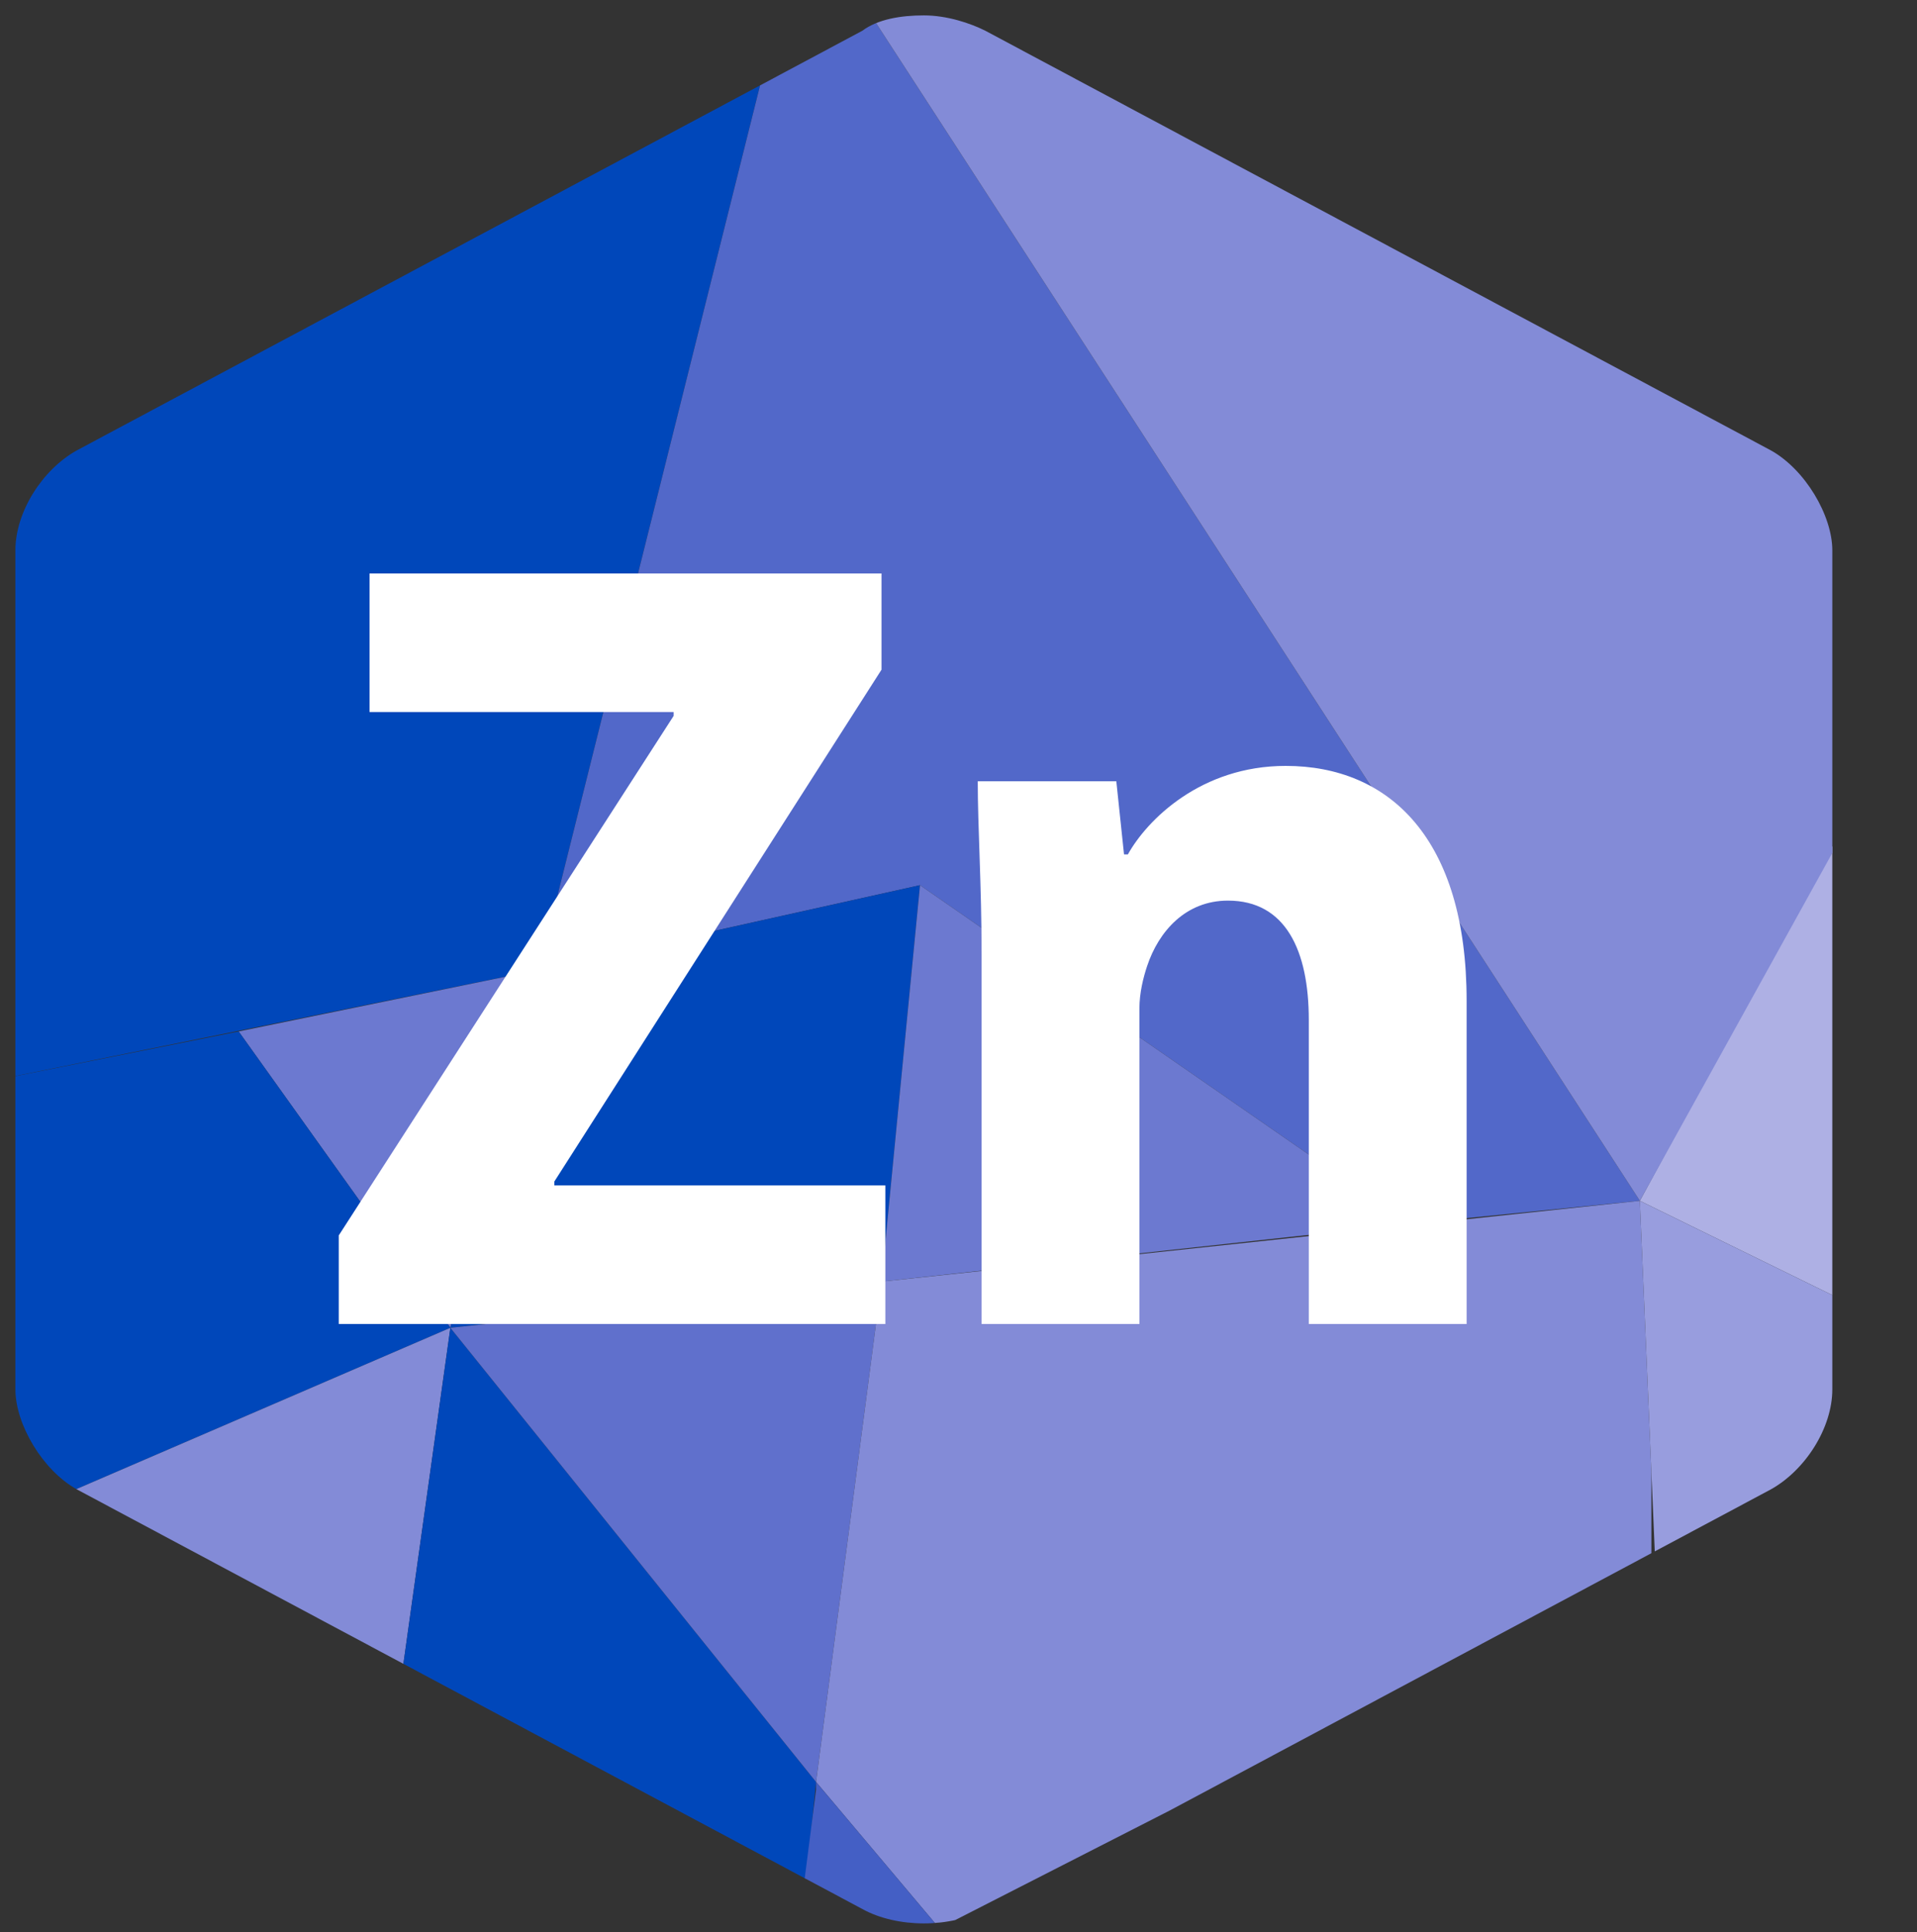
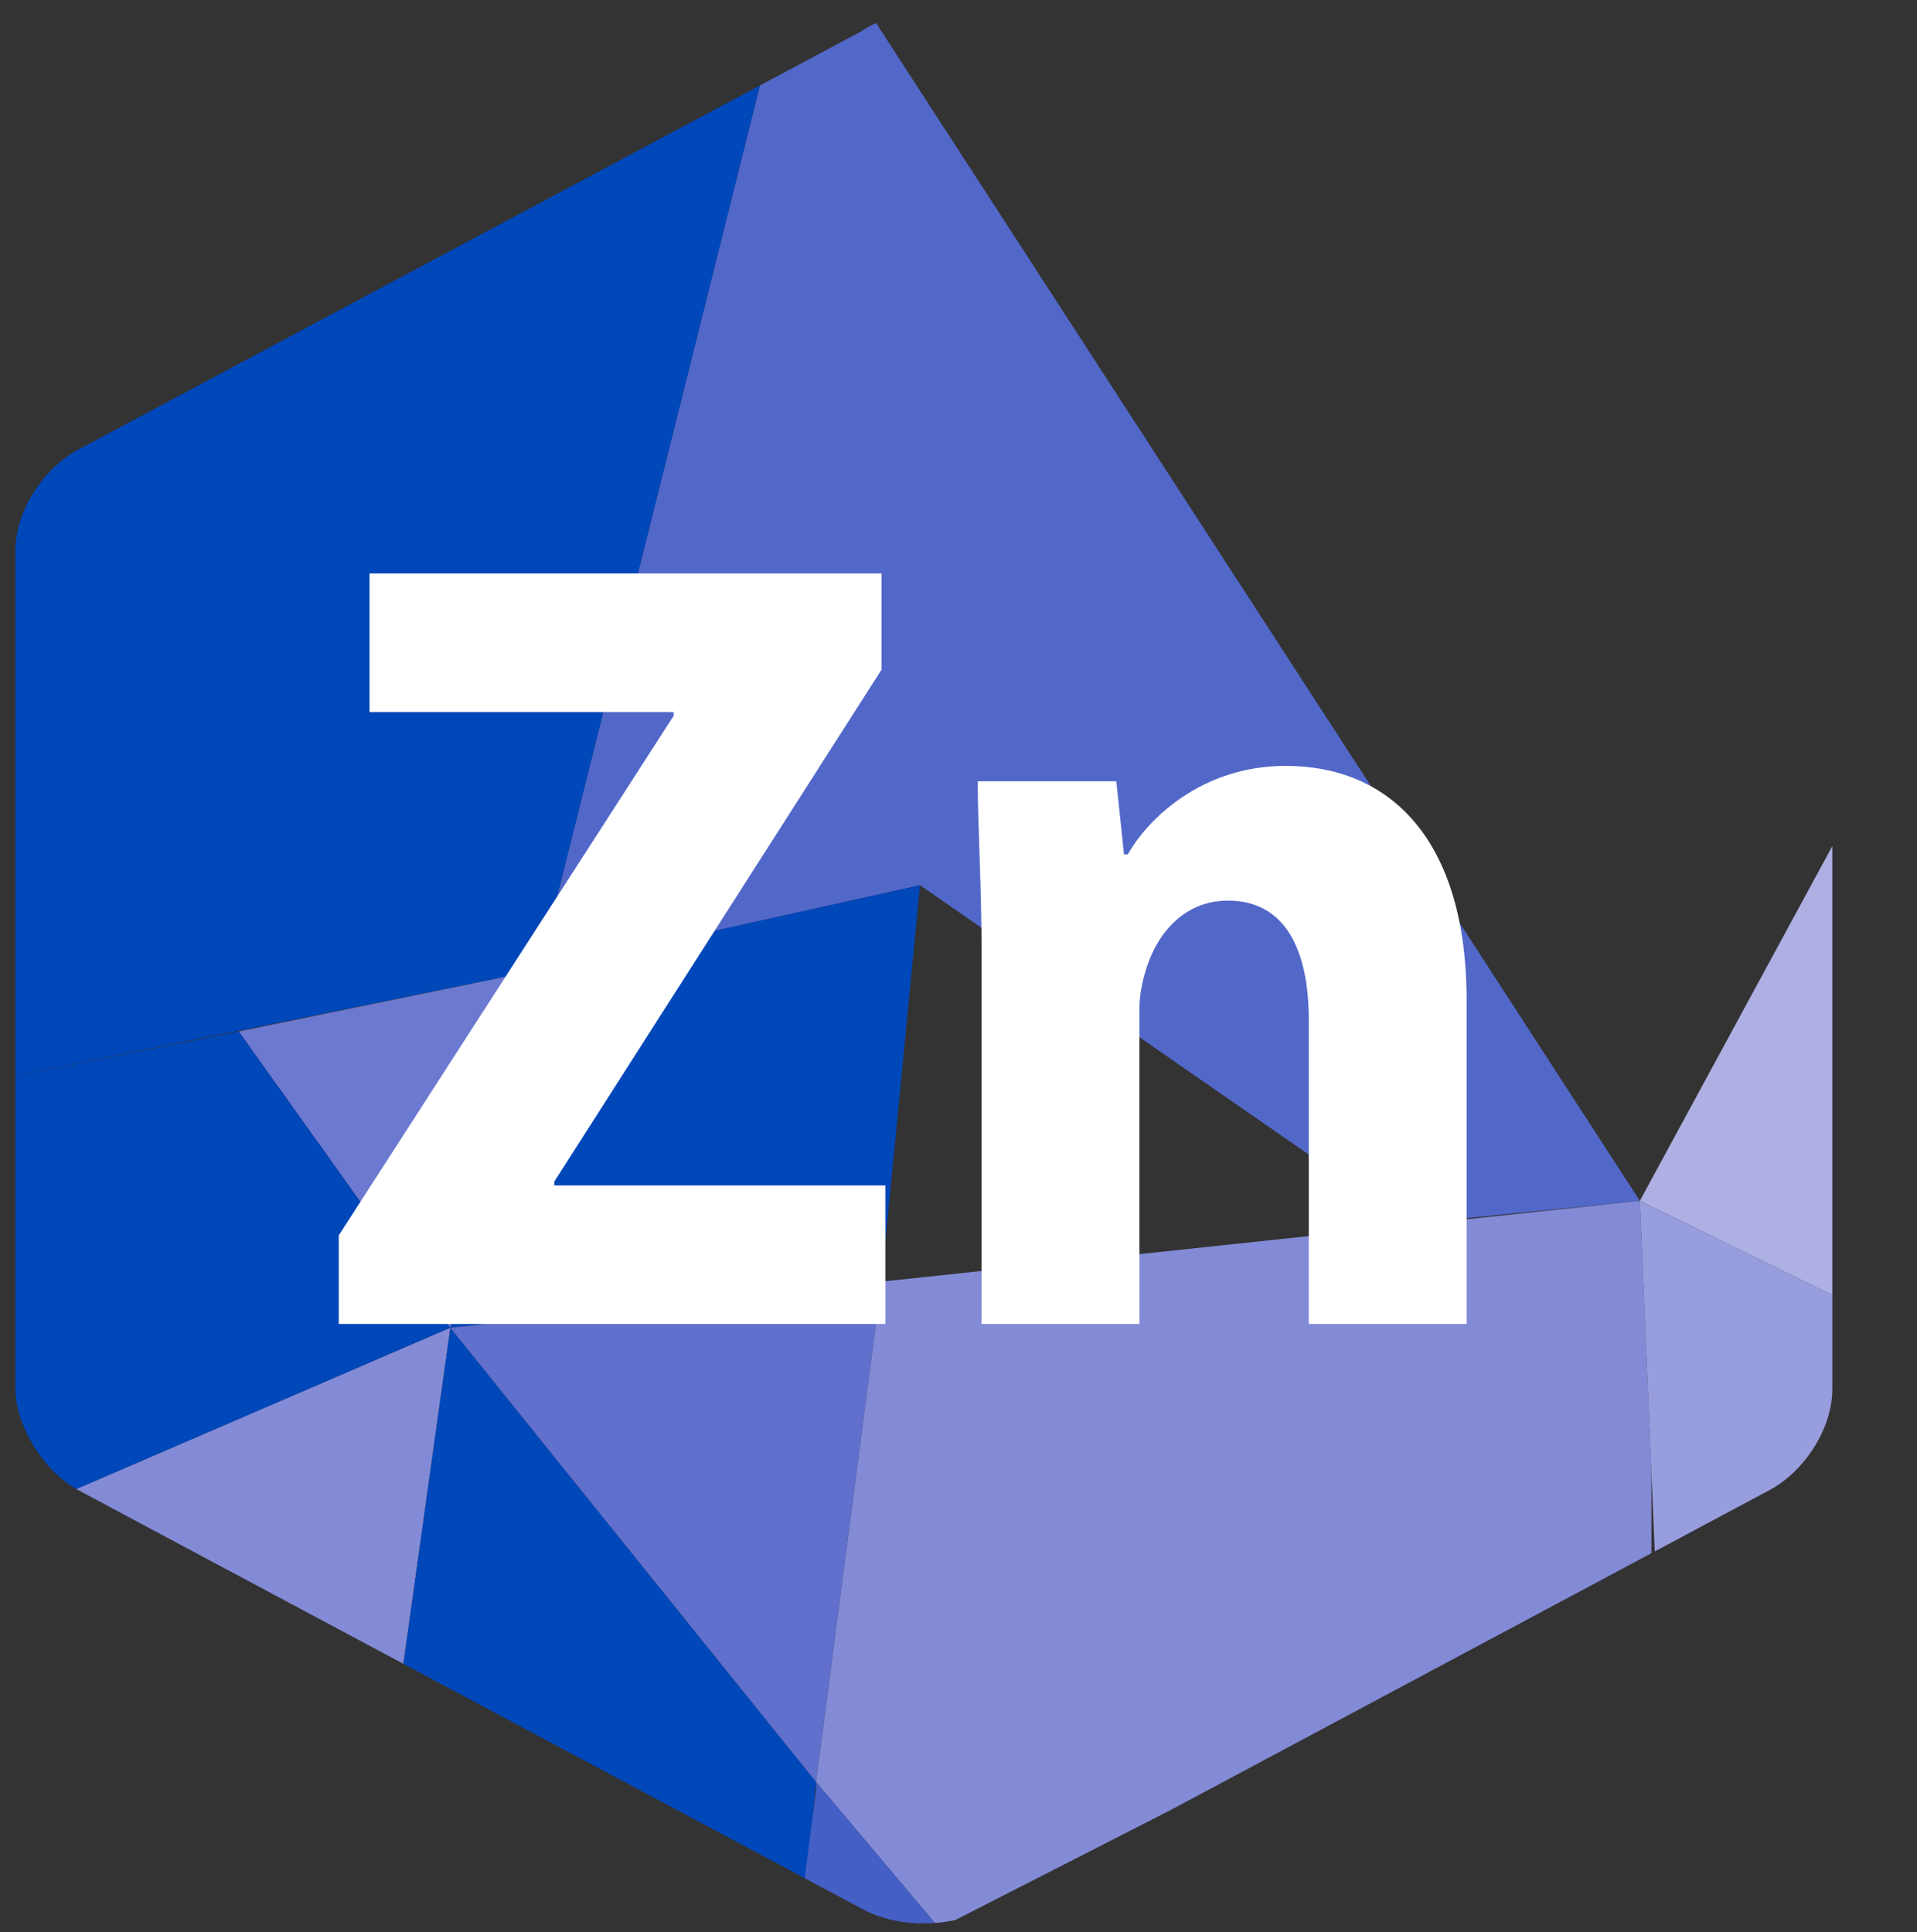
<svg xmlns="http://www.w3.org/2000/svg" xmlns:xlink="http://www.w3.org/1999/xlink" version="1.1" id="Layer_2" x="0px" y="0px" viewBox="-280 371.8 49.8 50.2" style="enable-background:new -280 371.8 49.8 50.2;" xml:space="preserve">
  <rect x="-280" y="371.8" width="49.8" height="50.2" fill="#333333" stroke="none" />
  <style type="text/css">
	.st0{clip-path:url(#SVGID_2_);fill:#0047BA;}
	.st1{clip-path:url(#SVGID_2_);fill:#5268C9;}
	.st2{clip-path:url(#SVGID_2_);}
	.st3{clip-path:url(#SVGID_4_);}
	.st4{clip-path:url(#SVGID_6_);fill:#6C79D0;}
	.st5{clip-path:url(#SVGID_8_);}
	.st6{clip-path:url(#SVGID_10_);fill:#838BD7;}
	.st7{clip-path:url(#SVGID_12_);}
	.st8{clip-path:url(#SVGID_14_);fill:#6070CC;}
	.st9{clip-path:url(#SVGID_16_);}
	.st10{clip-path:url(#SVGID_18_);fill:#6C79D0;}
	.st11{clip-path:url(#SVGID_20_);}
	.st12{clip-path:url(#SVGID_22_);fill:#838BD7;}
	.st13{clip-path:url(#SVGID_24_);}
	.st14{clip-path:url(#SVGID_26_);fill:#445FC5;}
	.st15{clip-path:url(#SVGID_28_);}
	.st16{clip-path:url(#SVGID_30_);fill:#AEB0E4;}
	.st17{clip-path:url(#SVGID_32_);}
	.st18{clip-path:url(#SVGID_34_);fill:#989DDE;}
	.st19{clip-path:url(#SVGID_36_);}
	.st20{clip-path:url(#SVGID_38_);fill:#838BD7;}
	.st21{fill:#FFFFFF;}
</style>
  <g>
    <defs>
      <path id="SVGID_1_" d="M-257.6,372.6l-20.4,10.9c-0.9,0.5-1.6,1.6-1.6,2.6v21.8c0,0.9,0.7,2.1,1.6,2.6l20.4,10.9    c0.9,0.5,2.3,0.5,3.2,0l20.4-10.9c0.9-0.5,1.6-1.6,1.6-2.6v-21.8c0-0.9-0.7-2.1-1.6-2.6l-20.4-10.9c-0.4-0.2-1-0.4-1.6-0.4    C-256.6,372.2-257.2,372.3-257.6,372.6" />
    </defs>
    <clipPath id="SVGID_2_">
      <use xlink:href="#SVGID_1_" style="overflow:visible;" />
    </clipPath>
    <polygon class="st0" points="-260.1,373.4 -266,397 -280.3,399.9 -280.7,383.7  " />
    <polygon class="st1" points="-257.5,372 -237.4,403 -243.4,403.6 -256.1,394.8 -266,397 -260.1,373.4  " />
    <g class="st2">
      <g>
        <defs>
          <rect id="SVGID_3_" x="-273.8" y="397" width="7.8" height="9.4" />
        </defs>
        <clipPath id="SVGID_4_">
          <use xlink:href="#SVGID_3_" style="overflow:visible;" />
        </clipPath>
        <g class="st3">
          <defs>
            <rect id="SVGID_5_" x="-273.8" y="397" width="7.8" height="9.4" />
          </defs>
          <clipPath id="SVGID_6_">
            <use xlink:href="#SVGID_5_" style="overflow:visible;" />
          </clipPath>
          <polygon class="st4" points="-273.8,398.6 -268.3,406.3 -266,397     " />
        </g>
      </g>
    </g>
    <polygon class="st0" points="-268.3,406.3 -278.5,410.7 -280.5,410.7 -280.3,399.9 -273.8,398.6  " />
    <g class="st2">
      <g>
        <defs>
          <rect id="SVGID_7_" x="-278.5" y="406.3" width="10.2" height="9.3" />
        </defs>
        <clipPath id="SVGID_8_">
          <use xlink:href="#SVGID_7_" style="overflow:visible;" />
        </clipPath>
        <g class="st5">
          <defs>
            <rect id="SVGID_9_" x="-278.5" y="406.3" width="10.2" height="9.3" />
          </defs>
          <clipPath id="SVGID_10_">
            <use xlink:href="#SVGID_9_" style="overflow:visible;" />
          </clipPath>
          <polygon class="st6" points="-268.3,406.3 -269.6,415.6 -278.5,410.7     " />
        </g>
      </g>
    </g>
    <polygon class="st0" points="-268.3,406.3 -258.8,418.1 -259.1,421.1 -269.6,415.6  " />
    <polygon class="st0" points="-268.3,406.3 -257.1,405.1 -256.1,394.8 -266,397  " />
    <g class="st2">
      <g>
        <defs>
          <rect id="SVGID_11_" x="-268.3" y="405.1" width="11.2" height="13" />
        </defs>
        <clipPath id="SVGID_12_">
          <use xlink:href="#SVGID_11_" style="overflow:visible;" />
        </clipPath>
        <g class="st7">
          <defs>
            <rect id="SVGID_13_" x="-268.3" y="405.1" width="11.2" height="13" />
          </defs>
          <clipPath id="SVGID_14_">
            <use xlink:href="#SVGID_13_" style="overflow:visible;" />
          </clipPath>
          <polygon class="st8" points="-268.3,406.3 -257.1,405.1 -258.8,418.1     " />
        </g>
      </g>
    </g>
    <g class="st2">
      <g>
        <defs>
          <rect id="SVGID_15_" x="-257.1" y="394.8" width="13.7" height="10.3" />
        </defs>
        <clipPath id="SVGID_16_">
          <use xlink:href="#SVGID_15_" style="overflow:visible;" />
        </clipPath>
        <g class="st9">
          <defs>
            <rect id="SVGID_17_" x="-257.1" y="394.8" width="13.7" height="10.3" />
          </defs>
          <clipPath id="SVGID_18_">
            <use xlink:href="#SVGID_17_" style="overflow:visible;" />
          </clipPath>
-           <polygon class="st10" points="-257.1,405.1 -256.1,394.8 -243.4,403.6     " />
        </g>
      </g>
    </g>
    <g class="st2">
      <g>
        <defs>
          <rect id="SVGID_19_" x="-258.8" y="403" width="21.7" height="18.9" />
        </defs>
        <clipPath id="SVGID_20_">
          <use xlink:href="#SVGID_19_" style="overflow:visible;" />
        </clipPath>
        <g class="st11">
          <defs>
            <rect id="SVGID_21_" x="-258.8" y="403" width="21.7" height="18.9" />
          </defs>
          <clipPath id="SVGID_22_">
            <use xlink:href="#SVGID_21_" style="overflow:visible;" />
          </clipPath>
          <polygon class="st12" points="-257.1,405.1 -258.8,418.1 -255.6,421.9 -237,412.4 -237.4,403     " />
        </g>
      </g>
    </g>
    <g class="st2">
      <g>
        <defs>
          <rect id="SVGID_23_" x="-259.3" y="418.1" width="3.7" height="4.1" />
        </defs>
        <clipPath id="SVGID_24_">
          <use xlink:href="#SVGID_23_" style="overflow:visible;" />
        </clipPath>
        <g class="st13">
          <defs>
            <rect id="SVGID_25_" x="-259.3" y="418.1" width="3.7" height="4.1" />
          </defs>
          <clipPath id="SVGID_26_">
            <use xlink:href="#SVGID_25_" style="overflow:visible;" />
          </clipPath>
          <polyline class="st14" points="-258.8,418.1 -255.6,421.9 -259.3,422.2 -258.8,418.3     " />
        </g>
      </g>
    </g>
    <g class="st2">
      <g>
        <defs>
          <rect id="SVGID_27_" x="-237.4" y="393.6" width="5" height="11.9" />
        </defs>
        <clipPath id="SVGID_28_">
          <use xlink:href="#SVGID_27_" style="overflow:visible;" />
        </clipPath>
        <g class="st15">
          <defs>
            <rect id="SVGID_29_" x="-237.4" y="393.6" width="5" height="11.9" />
          </defs>
          <clipPath id="SVGID_30_">
            <use xlink:href="#SVGID_29_" style="overflow:visible;" />
          </clipPath>
          <polygon class="st16" points="-237.4,403 -232.3,393.6 -232.3,405.5     " />
        </g>
      </g>
    </g>
    <g class="st2">
      <g>
        <defs>
          <rect id="SVGID_31_" x="-237.4" y="403" width="5" height="9.4" />
        </defs>
        <clipPath id="SVGID_32_">
          <use xlink:href="#SVGID_31_" style="overflow:visible;" />
        </clipPath>
        <g class="st17">
          <defs>
            <rect id="SVGID_33_" x="-237.4" y="403" width="5" height="9.4" />
          </defs>
          <clipPath id="SVGID_34_">
            <use xlink:href="#SVGID_33_" style="overflow:visible;" />
          </clipPath>
          <polygon class="st18" points="-237.4,403 -232.3,405.5 -232.3,412 -237,412.4     " />
        </g>
      </g>
    </g>
    <g class="st2">
      <g>
        <defs>
          <rect id="SVGID_35_" x="-257.5" y="371.5" width="25.2" height="31.5" />
        </defs>
        <clipPath id="SVGID_36_">
          <use xlink:href="#SVGID_35_" style="overflow:visible;" />
        </clipPath>
        <g class="st19">
          <defs>
-             <rect id="SVGID_37_" x="-257.5" y="371.5" width="25.2" height="31.5" />
-           </defs>
+             </defs>
          <clipPath id="SVGID_38_">
            <use xlink:href="#SVGID_37_" style="overflow:visible;" />
          </clipPath>
          <polygon class="st20" points="-237.4,403 -232.2,393.6 -232.2,383.8 -256.4,371.5 -257.5,372     " />
        </g>
      </g>
    </g>
  </g>
  <polygon class="st21" points="-271.2,403.9 -262.5,390.4 -262.5,390.3 -270.4,390.3 -270.4,386.7 -257.1,386.7 -257.1,389.2   -265.6,402.5 -265.6,402.6 -257,402.6 -257,406.2 -271.2,406.2 " />
  <g>
    <path class="st21" d="M-254.5,396.6c0-1.8-0.1-3.3-0.1-4.5h3.6l0.2,1.9h0.1c0.5-0.9,1.9-2.3,4.1-2.3c2.7,0,4.7,1.9,4.7,6.1v8.4   h-4.1v-7.9c0-1.8-0.6-3.1-2.1-3.1c-1.1,0-1.8,0.8-2.1,1.7c-0.1,0.3-0.2,0.7-0.2,1.1v8.2h-4.1V396.6z" />
  </g>
</svg>